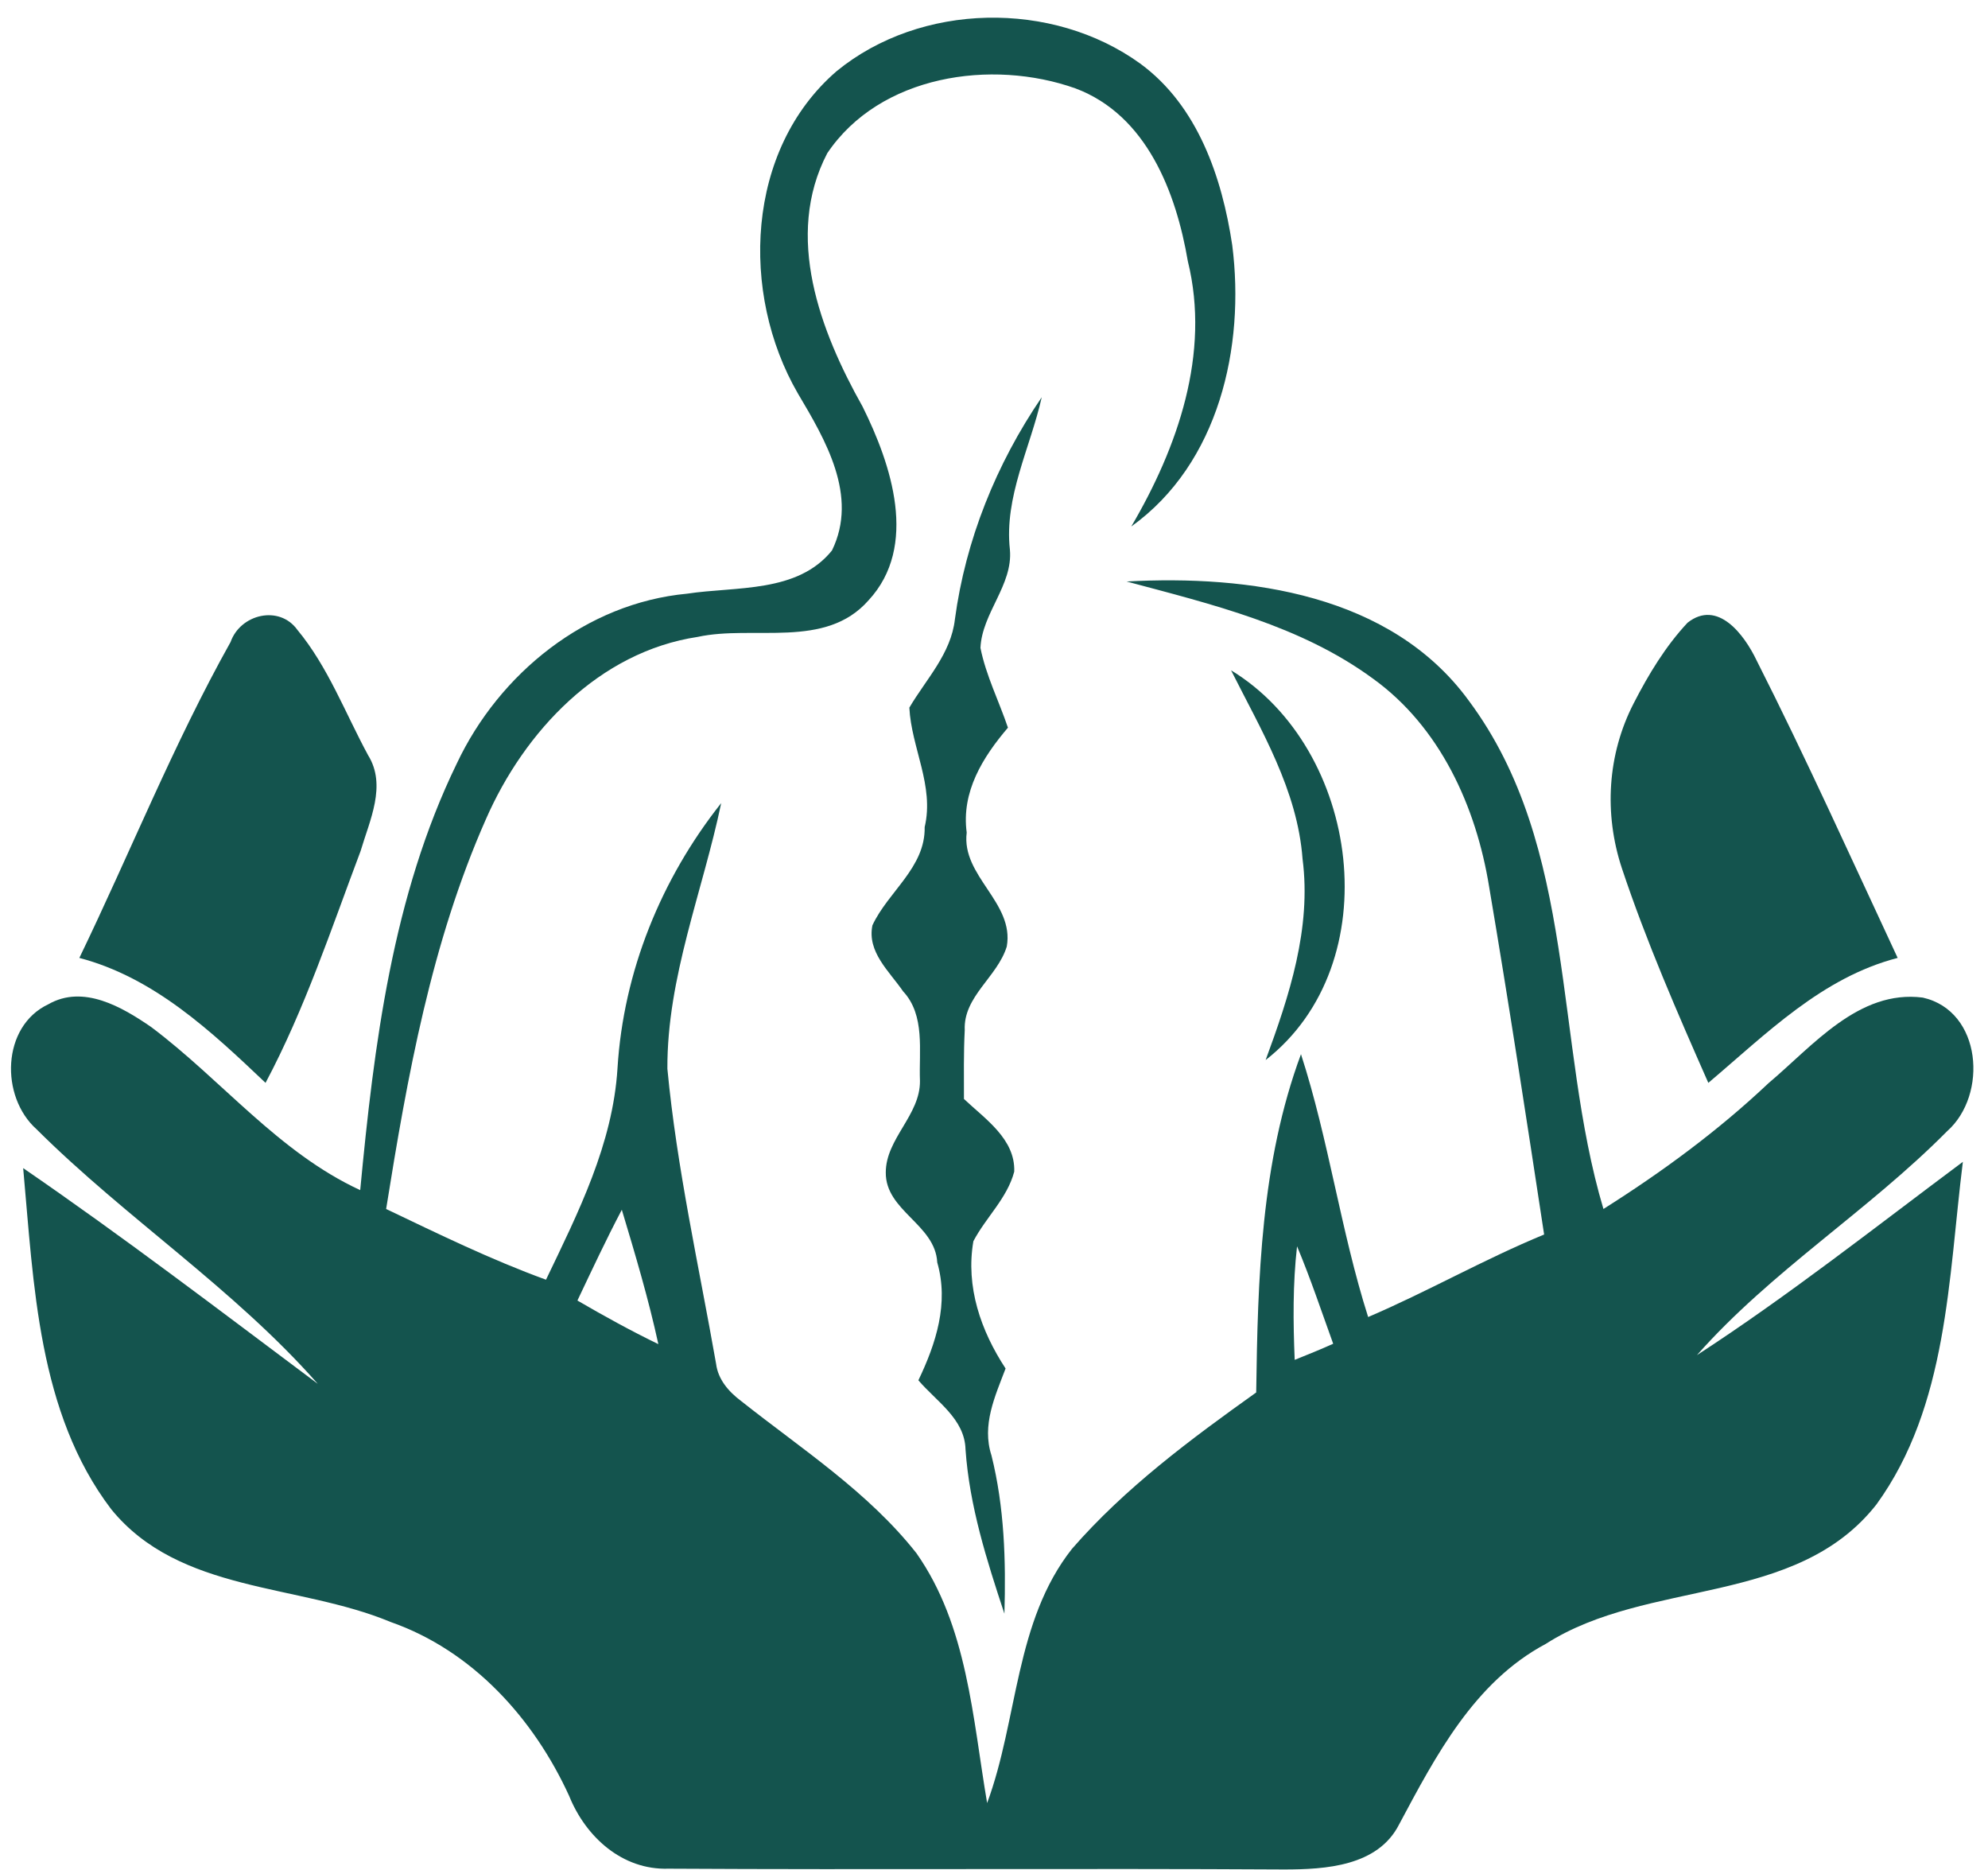
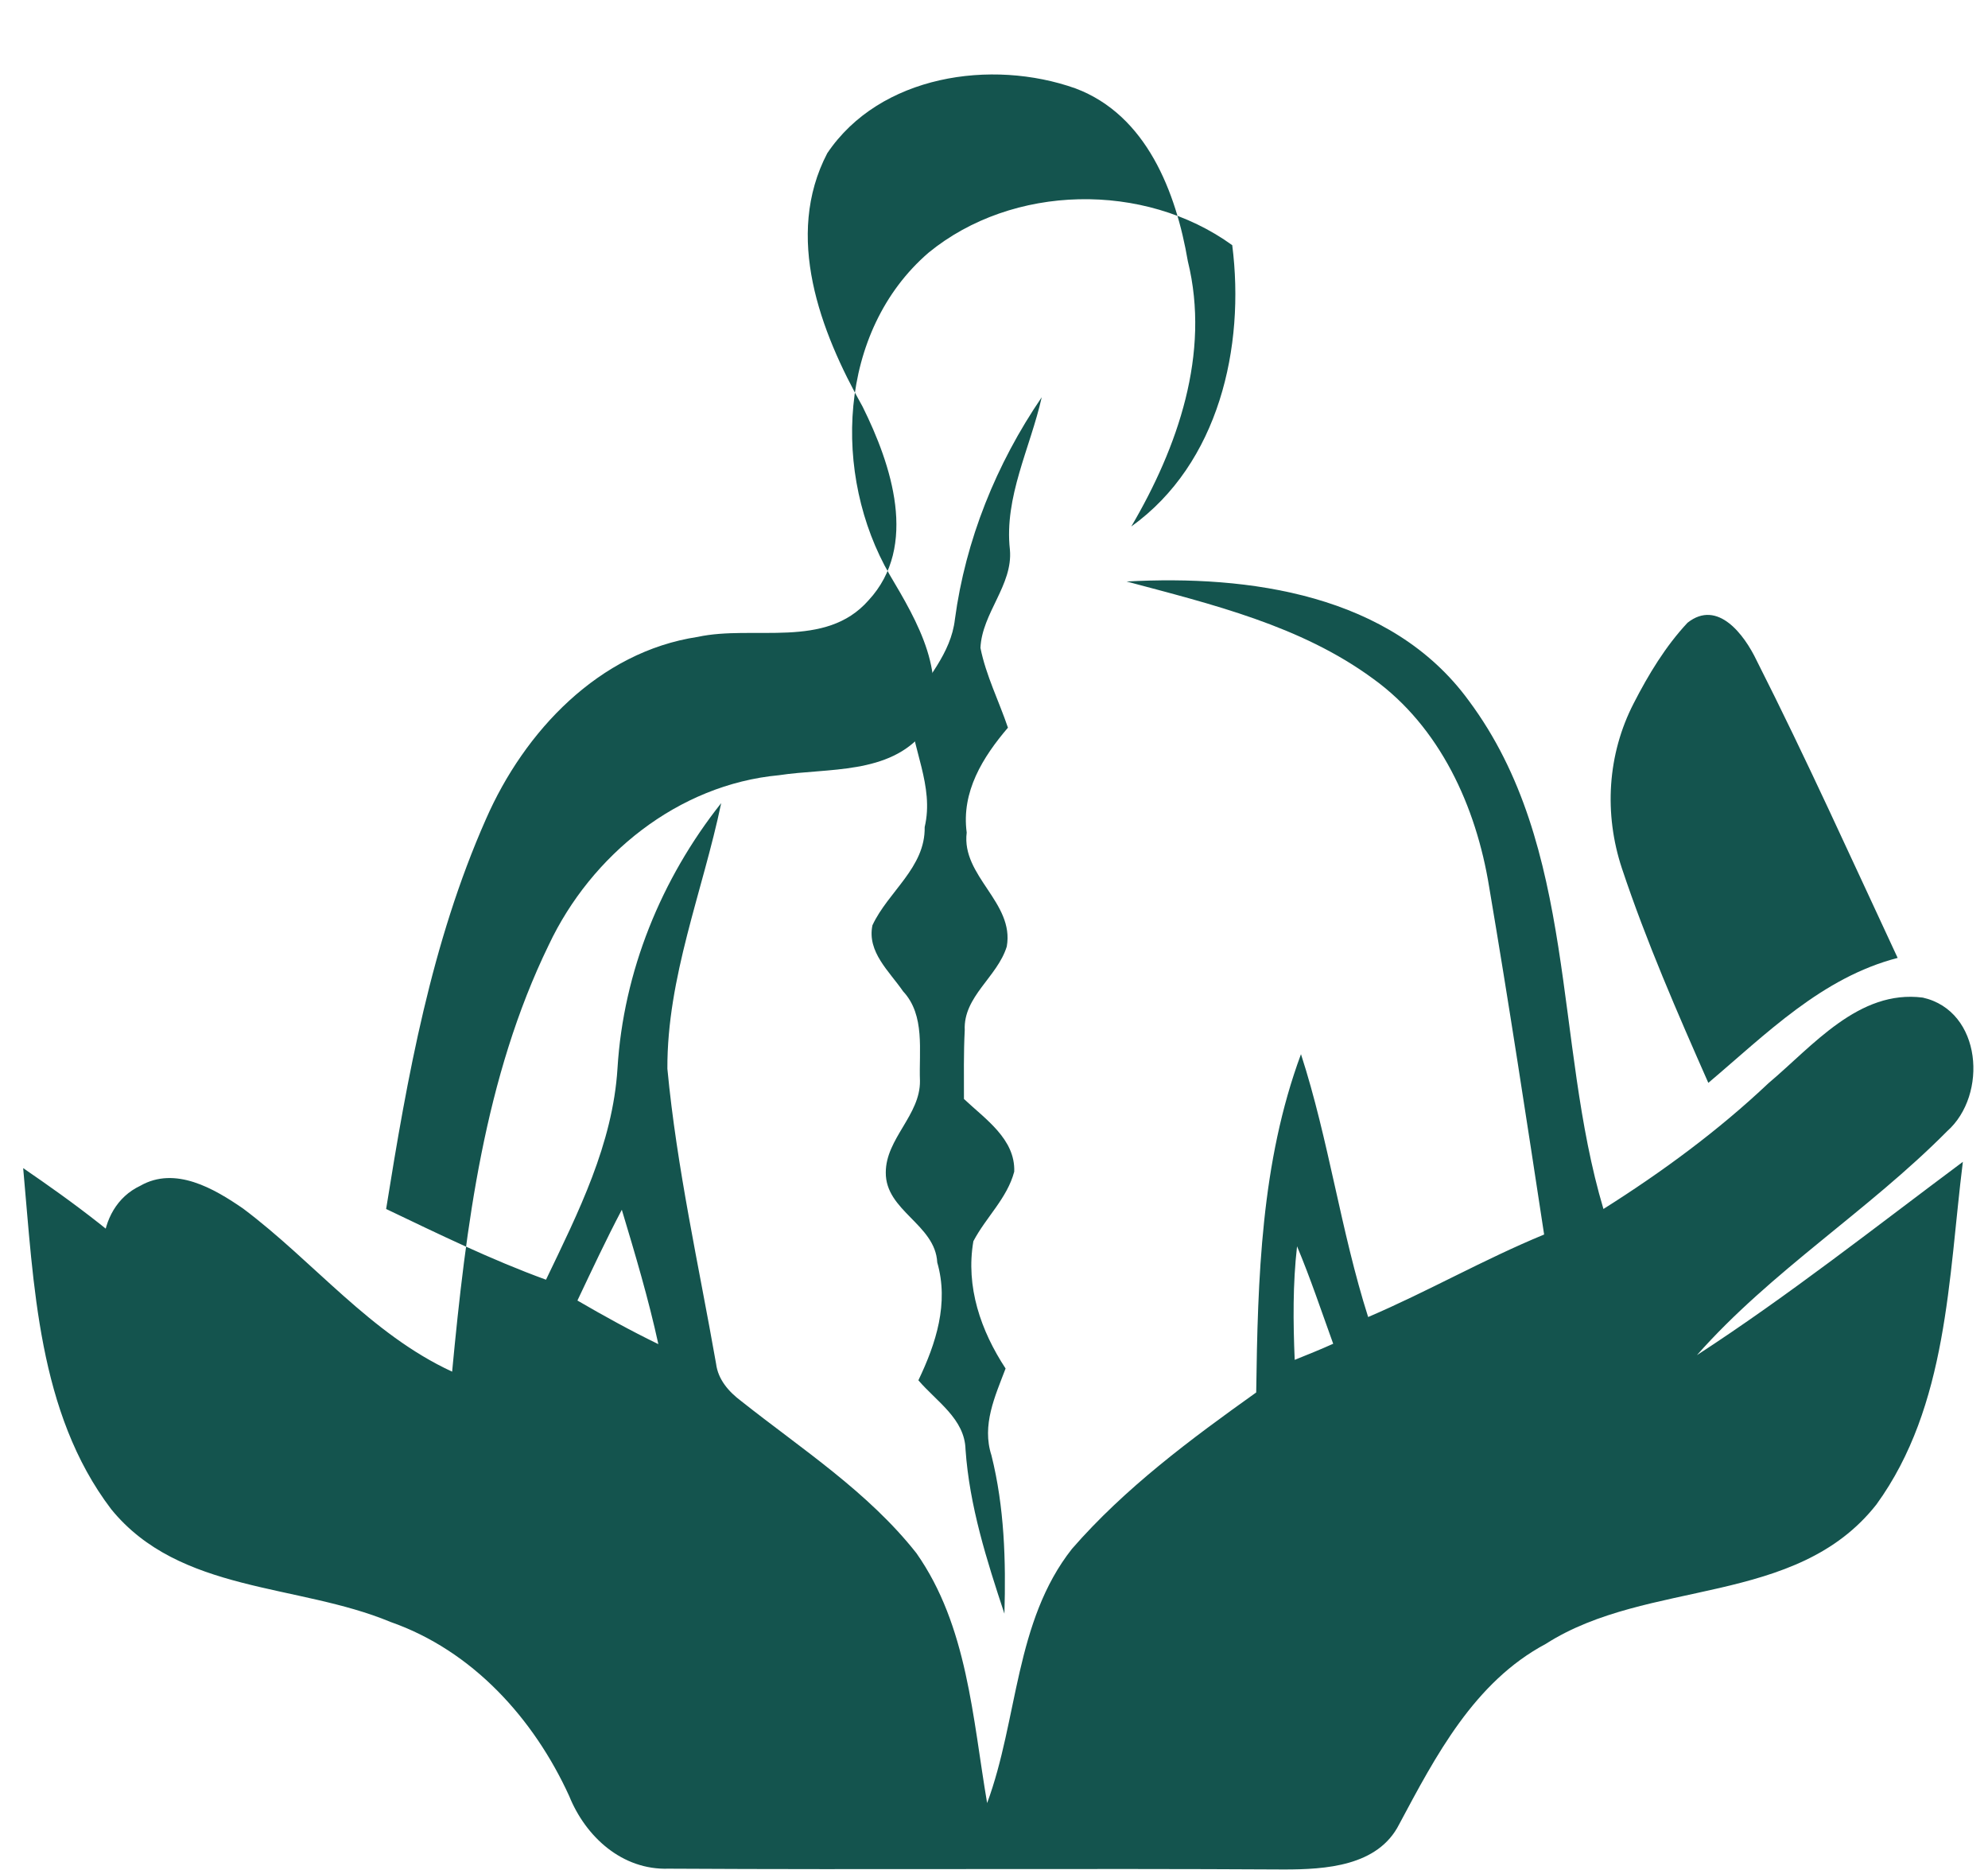
<svg xmlns="http://www.w3.org/2000/svg" fill="#000000" height="476" preserveAspectRatio="xMidYMid meet" version="1" viewBox="-2.4 9.9 506.1 476.0" width="506.1" zoomAndPan="magnify">
  <g fill="#14544e" id="change1_1">
-     <path d="M493.3,297.8c10.4-9.2,8.9-30.6-6.2-34c-16.3-2.1-28,12.3-39.3,21.8c-12.8,12.1-27.1,22.6-42,32 c-12.7-42.6-6.5-92.1-34.3-129.4c-19.8-27.1-56-32-87.1-30.3c21.7,5.8,44.3,11.2,62.7,24.7c17.1,12.3,26.3,32.6,29.6,53 c5,29.5,9.5,59,14,88.5c-15.3,6.3-29.6,14.5-44.8,21c-7-22-10-45-17.1-66.9c-10.2,27.5-11,57.1-11.4,86.1 c-16.7,11.9-33.4,24.3-46.9,39.8c-14.6,18.5-13.7,43.4-21.6,64.7c-3.7-21.7-5-45.1-18-63.6c-12.3-15.6-29.2-26.5-44.6-38.7 c-3.2-2.4-5.9-5.5-6.4-9.5c-4.4-25-10-49.8-12.4-75.1c-0.1-23.3,9-45.1,13.7-67.6c-15.3,19.3-24.9,42.9-26.4,67.5 c-1.2,19.3-10,36.7-18.2,53.8c-14-5.1-27.3-11.6-40.7-18c5.4-33.7,11.5-67.8,25.4-99.2c9.8-22.4,28.8-42.6,53.9-46.4 c14.3-3.1,32.5,3.2,43.5-9.3c12.8-13.8,5.8-34.6-1.5-49.3c-10.8-19.2-20-43.4-9-64.5c13.4-19.9,41.8-24.1,63.2-16.5 c18.1,6.8,25.6,26.4,28.6,44c5.8,23.5-2.6,47.4-14.4,67.5c22.3-16,29-45.7,25.7-71.6c-2.6-17.3-8.8-35.5-23.4-46.2 c-22.4-16.2-55.9-15.6-77.3,1.9c-23.2,20-24.6,56.6-9.9,82c7,11.8,15.5,26.1,8.7,40c-8.8,10.9-24.4,9.1-36.9,11 c-25.7,2.4-47.8,20.3-58.6,43.2c-16.4,33.7-21.1,71.7-24.6,108.6c-20.8-9.6-35.2-28-53.2-41.5c-7.4-5.1-17.3-10.9-26.2-5.8 c-11.9,5.6-12.3,23.5-3,31.8c22.8,22.7,50.2,40.5,71.6,64.8C53.5,343.4,29,324.7,3.5,307.2c2.7,29.5,3.7,62.2,22.4,86.8 c17.4,21.4,47.6,18.9,71.1,28.7c20.9,7.3,36.5,24.6,45.5,44.3c4.2,10.4,13.5,18.9,25.3,18.5c52.2,0.3,104.5-0.1,156.7,0.2 c10.5,0,23.9-0.8,29.3-11.5c9.3-17.4,19.1-36.2,37.3-45.9c26.1-16.7,63.7-9.4,84.2-35.5c18.2-25.1,18.3-57.6,22-87.2 c-22.4,16.7-44.3,34-67.7,49.2C448.5,333.4,473.2,318.1,493.3,297.8z M144.6,340.9c3.7-7.8,7.3-15.5,11.3-23.1 c3.4,11.3,6.8,22.7,9.3,34.2C158.2,348.6,151.3,344.8,144.6,340.9z M327.2,356c-0.4-9.6-0.5-19.3,0.6-28.9 c3.4,8.1,6.2,16.5,9.2,24.8C333.7,353.4,330.4,354.7,327.2,356z" />
+     <path d="M493.3,297.8c10.4-9.2,8.9-30.6-6.2-34c-16.3-2.1-28,12.3-39.3,21.8c-12.8,12.1-27.1,22.6-42,32 c-12.7-42.6-6.5-92.1-34.3-129.4c-19.8-27.1-56-32-87.1-30.3c21.7,5.8,44.3,11.2,62.7,24.7c17.1,12.3,26.3,32.6,29.6,53 c5,29.5,9.5,59,14,88.5c-15.3,6.3-29.6,14.5-44.8,21c-7-22-10-45-17.1-66.9c-10.2,27.5-11,57.1-11.4,86.1 c-16.7,11.9-33.4,24.3-46.9,39.8c-14.6,18.5-13.7,43.4-21.6,64.7c-3.7-21.7-5-45.1-18-63.6c-12.3-15.6-29.2-26.5-44.6-38.7 c-3.2-2.4-5.9-5.5-6.4-9.5c-4.4-25-10-49.8-12.4-75.1c-0.1-23.3,9-45.1,13.7-67.6c-15.3,19.3-24.9,42.9-26.4,67.5 c-1.2,19.3-10,36.7-18.2,53.8c-14-5.1-27.3-11.6-40.7-18c5.4-33.7,11.5-67.8,25.4-99.2c9.8-22.4,28.8-42.6,53.9-46.4 c14.3-3.1,32.5,3.2,43.5-9.3c12.8-13.8,5.8-34.6-1.5-49.3c-10.8-19.2-20-43.4-9-64.5c13.4-19.9,41.8-24.1,63.2-16.5 c18.1,6.8,25.6,26.4,28.6,44c5.8,23.5-2.6,47.4-14.4,67.5c22.3-16,29-45.7,25.7-71.6c-22.4-16.2-55.9-15.6-77.3,1.9c-23.2,20-24.6,56.6-9.9,82c7,11.8,15.5,26.1,8.7,40c-8.8,10.9-24.4,9.1-36.9,11 c-25.7,2.4-47.8,20.3-58.6,43.2c-16.4,33.7-21.1,71.7-24.6,108.6c-20.8-9.6-35.2-28-53.2-41.5c-7.4-5.1-17.3-10.9-26.2-5.8 c-11.9,5.6-12.3,23.5-3,31.8c22.8,22.7,50.2,40.5,71.6,64.8C53.5,343.4,29,324.7,3.5,307.2c2.7,29.5,3.7,62.2,22.4,86.8 c17.4,21.4,47.6,18.9,71.1,28.7c20.9,7.3,36.5,24.6,45.5,44.3c4.2,10.4,13.5,18.9,25.3,18.5c52.2,0.3,104.5-0.1,156.7,0.2 c10.5,0,23.9-0.8,29.3-11.5c9.3-17.4,19.1-36.2,37.3-45.9c26.1-16.7,63.7-9.4,84.2-35.5c18.2-25.1,18.3-57.6,22-87.2 c-22.4,16.7-44.3,34-67.7,49.2C448.5,333.4,473.2,318.1,493.3,297.8z M144.6,340.9c3.7-7.8,7.3-15.5,11.3-23.1 c3.4,11.3,6.8,22.7,9.3,34.2C158.2,348.6,151.3,344.8,144.6,340.9z M327.2,356c-0.4-9.6-0.5-19.3,0.6-28.9 c3.4,8.1,6.2,16.5,9.2,24.8C333.7,353.4,330.4,354.7,327.2,356z" />
    <path d="M240.7,167.5c-1,8.8-7.3,15.2-11.6,22.5c0.5,10.2,6.4,19.9,3.9,30.4c0.2,10.3-9.3,16.4-13.3,25 c-1.4,6.8,4.3,11.7,7.8,16.8c5.7,6.1,4,15.2,4.3,22.8c0.1,8.7-8.7,14.7-8.7,23.3c-0.1,9.8,12.6,13.2,13.1,22.9 c3,10.4-0.3,20.6-4.8,30c4.6,5.4,11.8,9.8,12,17.6c1,14.4,5.4,28.2,9.9,41.8c0.4-13.5,0-27.1-3.3-40.3c-2.5-7.7,0.9-15,3.6-22.1 c-6.3-9.6-10.2-20.8-8.2-32.4c3.2-6.1,8.6-10.9,10.4-17.7c0.3-8.3-7.4-13.4-12.8-18.5c0-5.9-0.1-11.7,0.2-17.5 c-0.4-8.6,8.3-13.5,10.7-21.3c2-11.2-11.6-17.9-10.2-29c-1.4-10.4,4.1-19.2,10.5-26.7c-2.3-6.8-5.6-13.3-7-20.3 c0.4-8.9,8.3-16,7.5-25c-1.5-13.4,5.2-25.9,8.1-38.8C251.2,128,243.4,147.4,240.7,167.5z" />
-     <path d="M89.4,226.5c2.3-7.8,6.7-16.7,1.9-24.4c-5.8-10.7-10.2-22.5-18-31.9c-4.6-6.4-14.5-4-17,3.1 c-14.5,25.9-25.6,53.7-38.5,80.4c19,5,33.5,18.6,47.4,31.8C75.2,266.7,81.9,246.4,89.4,226.5z" />
    <path d="M480.7,253.7c-11.8-25.3-23.3-50.8-35.9-75.7c-3.1-6.5-9.9-15.7-17.6-9.6c-5.6,6-9.9,13.1-13.7,20.5 c-6.7,13-7.6,28.1-3,42c6.2,18.6,14.1,36.7,22,54.6C447.3,273,461.4,258.7,480.7,253.7z" />
-     <path d="M311,180.5c7.7,15.3,16.9,30.5,18.2,48c2.3,17.7-3.4,34.9-9.4,51.2C351.3,255.1,343.9,200.5,311,180.5z" />
  </g>
</svg>